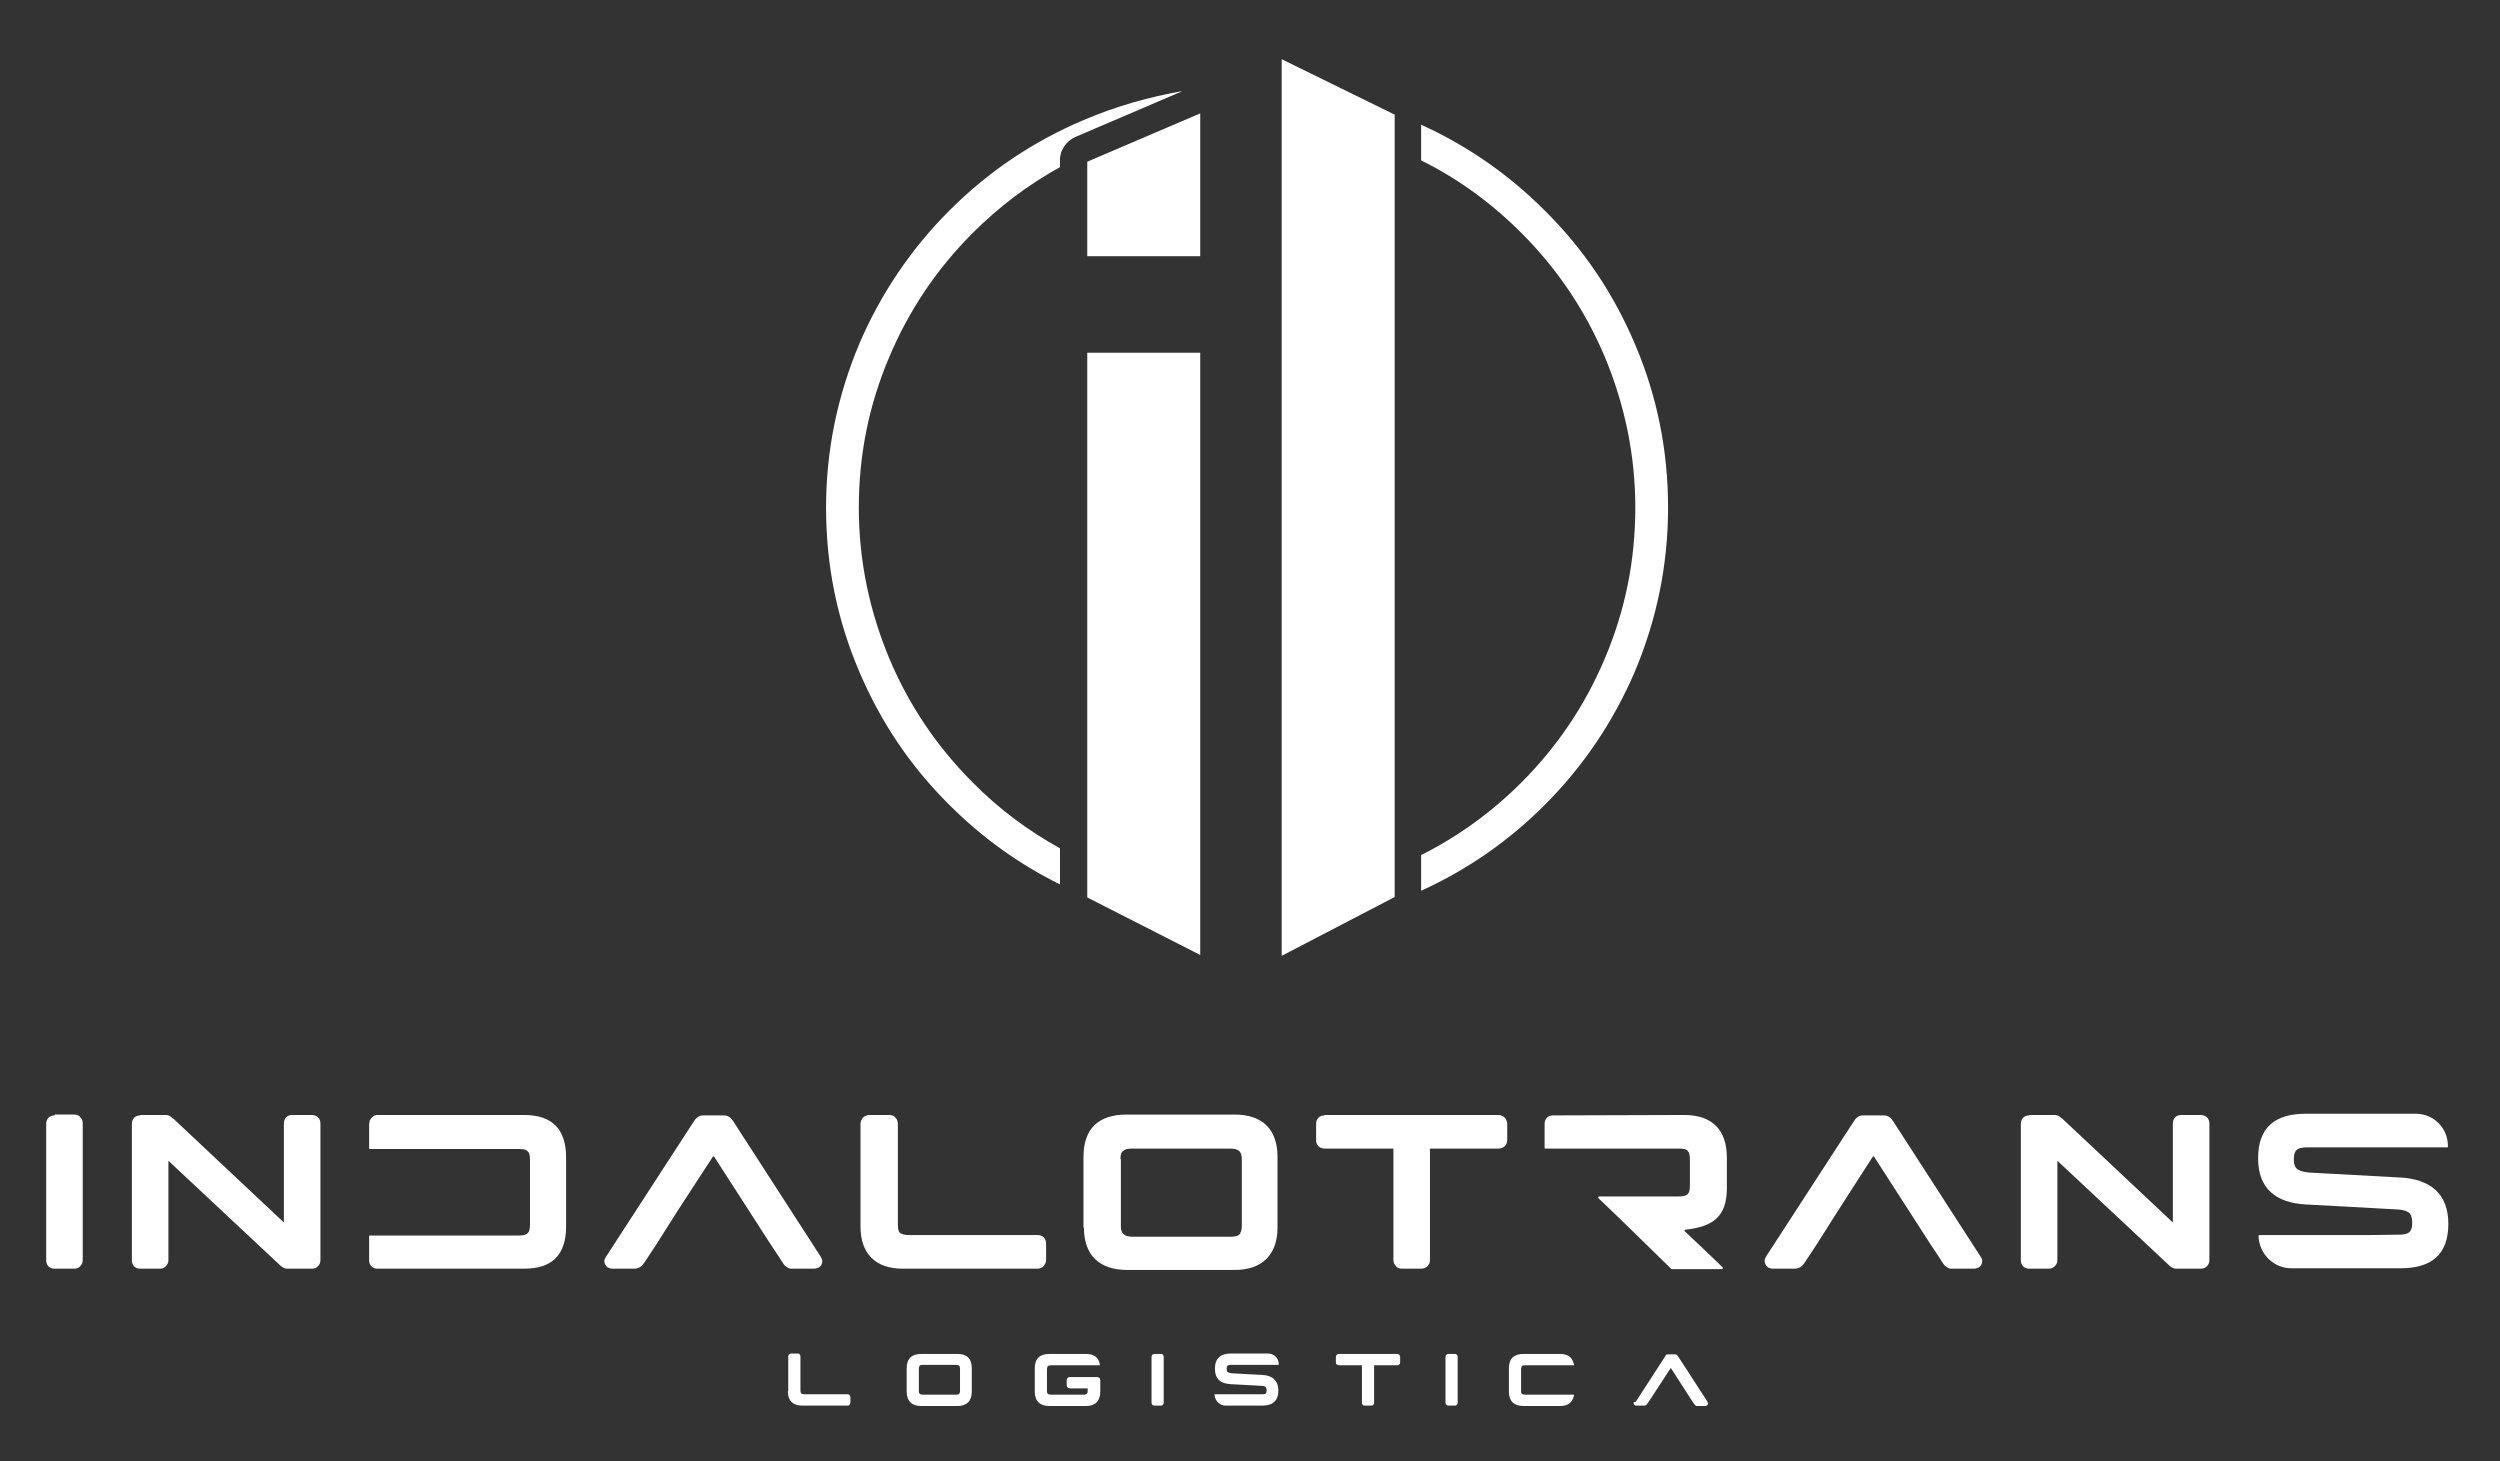
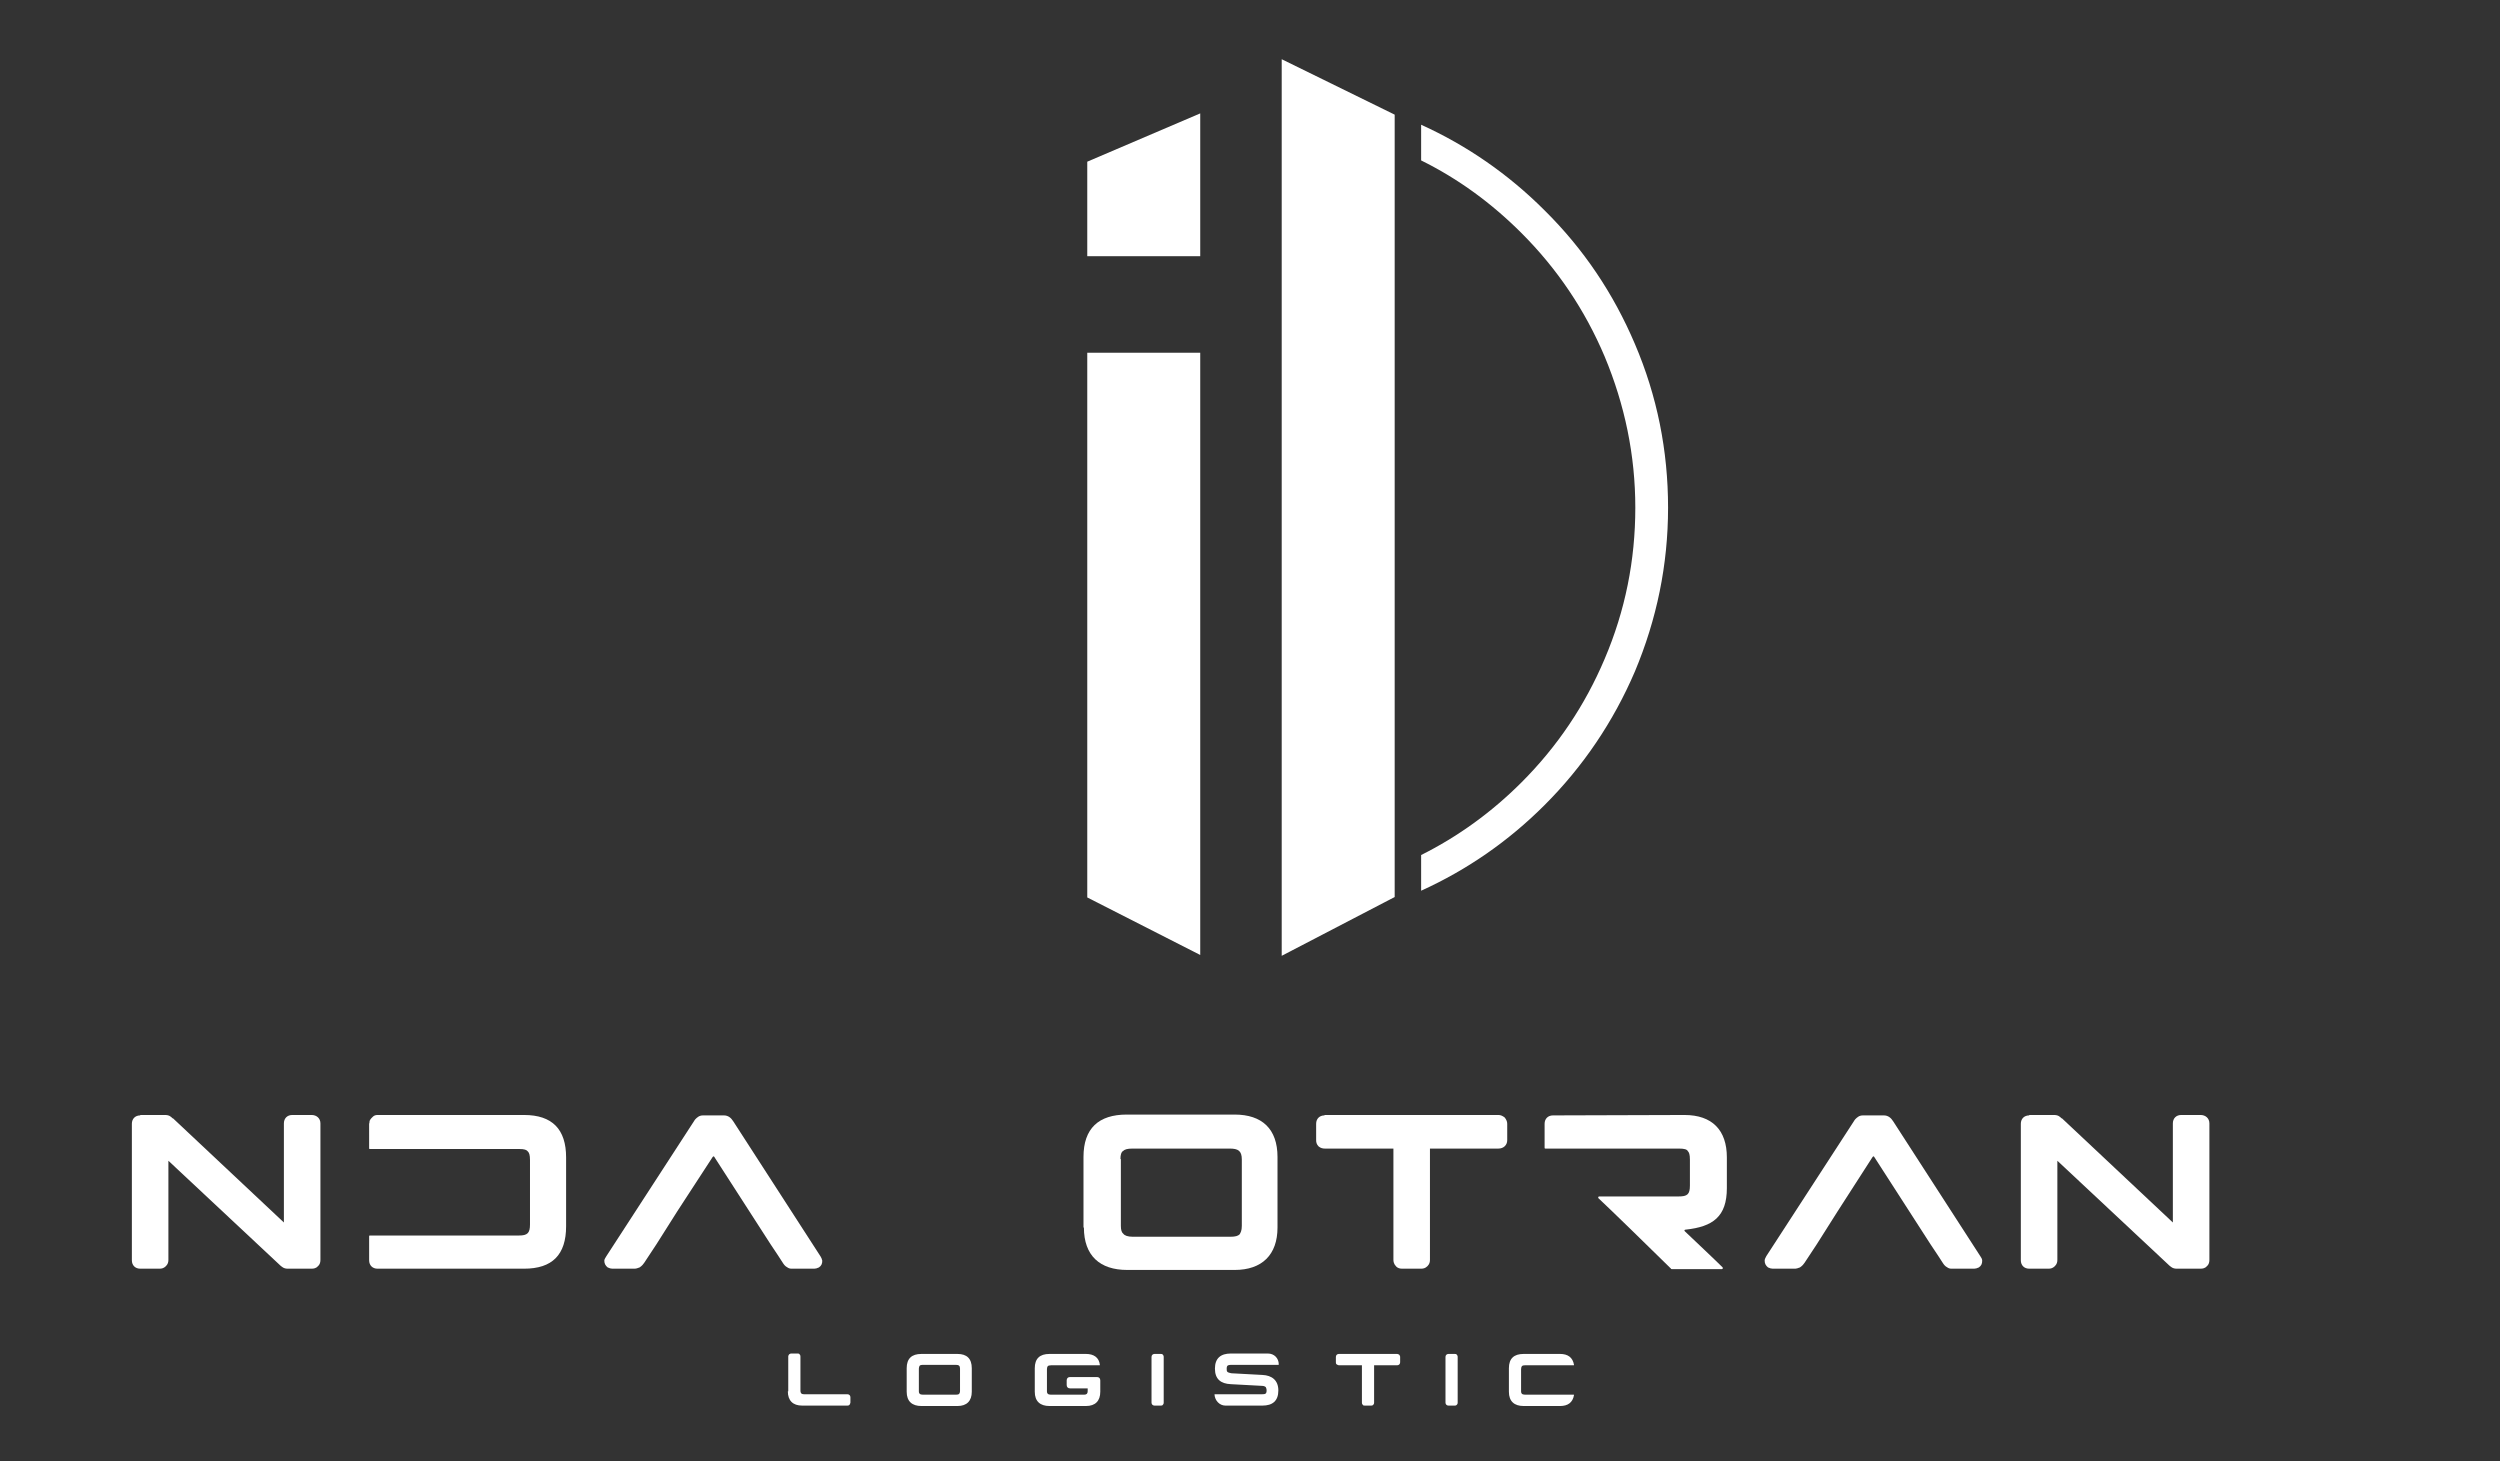
<svg xmlns="http://www.w3.org/2000/svg" version="1.1" id="Capa_1" x="0px" y="0px" viewBox="0 0 595.3 347.9" style="enable-background:new 0 0 595.3 347.9;" xml:space="preserve">
  <rect x="0" y="0" width="595.3" height="347.9" fill="#333333" stroke="none" />
  <style type="text/css">
	.st0{fill:#FFFFFF;}
	.st1{fill-rule:evenodd;clip-rule:evenodd;fill:#FFFFFF;}
</style>
  <path class="st0" d="M187.6,331.3c0,2.2,1.2,3.4,3.4,3.4h10.8c0.1,0,0.3,0,0.5-0.2c0.1-0.2,0.2-0.4,0.2-0.5v-1.3  c0-0.4-0.3-0.7-0.7-0.7h-10.3c-0.4,0-0.6-0.1-0.7-0.2c-0.1-0.1-0.2-0.3-0.2-0.7V323c0-0.1,0-0.3-0.2-0.5c-0.1-0.2-0.3-0.2-0.5-0.2  h-1.5c-0.2,0-0.3,0.1-0.5,0.2c-0.1,0.2-0.2,0.3-0.2,0.5v8.3H187.6z" />
  <path class="st0" d="M215.9,331.4c0,2.3,1.3,3.4,3.5,3.4h8.6c2.2,0,3.4-1.2,3.4-3.4v-5.6c0-2.3-1.2-3.4-3.4-3.4h-8.6  c-2.3,0-3.5,1.1-3.5,3.4V331.4z M218.8,325.9c0-0.3,0.1-0.6,0.2-0.7c0.1-0.1,0.3-0.2,0.8-0.2h7.8c0.7,0,1,0.2,1,0.9v5.3  c0,0.4-0.1,0.5-0.2,0.7c-0.1,0.1-0.3,0.2-0.8,0.2h-7.8c-0.4,0-0.7-0.1-0.8-0.2s-0.2-0.3-0.2-0.6V325.9z" />
  <path class="st0" d="M246.4,331.4c0,2.3,1.3,3.4,3.5,3.4h8.7c2.2,0,3.4-1.2,3.4-3.4v-2.7c0-0.5-0.3-0.8-0.8-0.8h-6.4  c-0.5,0-0.8,0.3-0.8,0.8v1.1c0,0.5,0.3,0.8,0.8,0.8h4.2v0.6c0,0.4-0.1,0.6-0.2,0.7s-0.3,0.2-0.7,0.2h-7.8c-0.4,0-0.7-0.1-0.8-0.2  s-0.2-0.3-0.2-0.6V326c0-0.3,0.1-0.6,0.2-0.7c0.1-0.1,0.4-0.2,0.8-0.2h11.5c0.1,0,0.1,0,0.1-0.1c-0.2-1.8-1.5-2.6-3.3-2.6h-8.7  c-2.3,0-3.5,1.1-3.5,3.4L246.4,331.4L246.4,331.4z" />
  <path class="st0" d="M274.9,322.4c-0.4,0-0.7,0.3-0.7,0.7V334c0,0.4,0.3,0.7,0.7,0.7h1.5c0.2,0,0.4,0,0.5-0.2  c0.2-0.2,0.2-0.4,0.2-0.5v-10.9c0-0.1,0-0.3-0.2-0.5c-0.1-0.2-0.3-0.2-0.5-0.2H274.9z" />
  <path class="st0" d="M293.1,322.3c-2.4,0-3.8,1.1-3.8,3.6s1.4,3.6,3.8,3.7l7.4,0.4c0.5,0,0.8,0.2,0.9,0.3c0.1,0.2,0.2,0.4,0.2,0.8  c0,0.8-0.3,0.9-1.1,0.9c-1.5,0-3,0-4.4,0c-2.3,0-5,0-6.2,0h-0.6c-0.1,0-0.1,0-0.1,0.1c0.1,1.4,1.2,2.6,2.6,2.6h8.8  c2.4,0,3.8-1.1,3.8-3.6c0-2.4-1.5-3.6-3.8-3.7l-7.4-0.4c-0.5-0.1-0.8-0.2-0.9-0.3c-0.2-0.2-0.2-0.4-0.2-0.8s0.1-0.6,0.2-0.7  s0.4-0.2,0.9-0.2h11.2c0,0,0.1,0,0.1-0.1l0,0c0-1.5-1.1-2.6-2.6-2.6L293.1,322.3L293.1,322.3z" />
  <path class="st0" d="M318.8,322.4c-0.4,0-0.7,0.3-0.7,0.7v1.3c0,0.2,0,0.3,0.2,0.5c0.2,0.1,0.4,0.2,0.5,0.2h5.5v8.9  c0,0.1,0,0.3,0.2,0.5c0.1,0.2,0.3,0.2,0.5,0.2h1.5c0.2,0,0.3,0,0.5-0.2s0.2-0.4,0.2-0.5v-8.9h5.5c0.4,0,0.7-0.3,0.7-0.7v-1.3  c0-0.2-0.1-0.3-0.2-0.5c-0.2-0.1-0.3-0.2-0.5-0.2H318.8z" />
  <path class="st0" d="M344.9,322.4c-0.4,0-0.7,0.3-0.7,0.7V334c0,0.4,0.3,0.7,0.7,0.7h1.5c0.2,0,0.3,0,0.5-0.2s0.2-0.4,0.2-0.5v-10.9  c0-0.1,0-0.3-0.2-0.5c-0.1-0.2-0.3-0.2-0.5-0.2H344.9z" />
  <path class="st0" d="M362.8,322.4c-2.3,0-3.5,1.1-3.5,3.4v5.6c0,2.3,1.3,3.4,3.5,3.4h8.7c1.8,0,3-0.8,3.3-2.6c0-0.1,0-0.1-0.1-0.1  h-11.5c-0.4,0-0.7-0.1-0.8-0.2c-0.1-0.1-0.2-0.3-0.2-0.6V326c0-0.3,0.1-0.6,0.2-0.7s0.3-0.2,0.8-0.2h11.5c0.1,0,0.1,0,0.1-0.1  c-0.3-1.8-1.5-2.6-3.3-2.6L362.8,322.4L362.8,322.4z" />
-   <path class="st0" d="M389,334.1c0,0.2,0.1,0.4,0.3,0.5c0.1,0.1,0.3,0.1,0.4,0.1h1.8c0.1,0,0.2,0,0.4-0.1c0.2-0.1,0.3-0.3,0.4-0.4  l1-1.5l1.7-2.6l2.8-4.3h0.1l4.5,7l0.6,0.9l0.4,0.6c0.1,0.1,0.2,0.3,0.4,0.4c0.1,0.1,0.2,0.1,0.4,0.1h1.8c0.1,0,0.2,0,0.4-0.1  c0.2-0.1,0.3-0.3,0.3-0.5c0-0.1-0.1-0.2-0.1-0.4l-7-10.8c-0.2-0.3-0.4-0.5-0.7-0.5h-1.7c-0.1,0-0.3,0-0.4,0.1  c-0.2,0.1-0.3,0.3-0.3,0.4l-7,10.8C389.1,333.8,389,333.9,389,334.1L389,334.1z" />
-   <path class="st0" d="M13,265.6c-1.2,0-2,0.8-2,2v32.5c0,1.2,0.8,2,2,2h4.6c0.5,0,1.1-0.1,1.5-0.6c0.5-0.5,0.6-1,0.6-1.5v-32.5  c0-0.4-0.1-1-0.6-1.5c-0.4-0.5-1-0.6-1.5-0.6H13V265.6z" />
  <path class="st0" d="M33.4,265.6c-1.2,0-2,0.8-2,2v32.5c0,1.2,0.8,2,2,2H38c0.5,0,1-0.1,1.5-0.6s0.6-1,0.6-1.5v-23.6l26.5,24.8  l0.1,0.1c0.4,0.3,0.8,0.8,1.8,0.8h5.7c0.5,0,1.1-0.1,1.5-0.6c0.5-0.4,0.6-1,0.6-1.5v-32.5c0-1.2-0.9-2-2.1-2h-4.6c-1.2,0-2,0.8-2,2  v23.6l-26.4-24.8c-0.1,0-0.1,0-0.1,0c-0.4-0.4-0.8-0.8-1.8-0.8h-5.9V265.6z" />
  <path class="st0" d="M87.9,273.4c0,0.2,0,0.2,0.2,0.2h35.5c1.3,0,1.8,0.2,2.1,0.6c0.3,0.3,0.5,0.8,0.5,2v15.4c0,2-0.6,2.6-2.6,2.6  H88.1c-0.2,0-0.2,0.1-0.2,0.2v5.7c0,1.2,0.8,2,2,2h34.9c6.7,0,10-3.3,10-10.1v-16.4c0-6.7-3.3-10.1-10-10.1H89.9  c-0.4,0-0.8,0.1-1.1,0.4l-0.4,0.4c-0.2,0.2-0.3,0.4-0.3,0.5c-0.1,0-0.1,0.1-0.1,0.2c0,0.4-0.1,0.5-0.1,0.6V273.4z" />
  <path class="st0" d="M143.9,300.2c0,0.7,0.3,1.2,0.8,1.6c0.4,0.2,0.8,0.3,1.1,0.3h5.4c0.2,0,0.6-0.1,1.1-0.3  c0.6-0.4,0.9-0.8,1.1-1.1l2.9-4.4l5-7.9l8.4-12.9c0.2-0.2,0.3-0.2,0.4,0l13.4,20.8l1.8,2.7l1.1,1.7c0.2,0.3,0.5,0.8,1.1,1.1  c0.3,0.2,0.6,0.3,1,0.3h5.4c0.3,0,0.7-0.1,1.1-0.3c0.6-0.4,0.8-0.9,0.8-1.6c-0.1-0.4-0.2-0.7-0.4-1L174.6,267  c-0.5-0.8-1.2-1.4-2.2-1.4h-5c-0.4,0-0.8,0.1-1.1,0.3c-0.6,0.4-0.9,0.8-1,1l-20.9,32.2C144.2,299.5,143.9,299.8,143.9,300.2  L143.9,300.2z" />
-   <path class="st0" d="M204.9,292c0,6.5,3.5,10.1,10.1,10.1h32c0.4,0,1-0.1,1.5-0.6c0.4-0.5,0.6-1,0.6-1.5v-3.9c0-1.2-0.8-2-2-2h-30.7  c-1.2,0-1.7-0.3-2.1-0.5c-0.3-0.3-0.5-0.8-0.5-2v-24c0-0.4-0.1-1-0.6-1.5c-0.4-0.5-1-0.6-1.5-0.6H207c-0.5,0-1,0.2-1.5,0.6  c-0.4,0.5-0.6,1-0.6,1.5V292z" />
  <path class="st0" d="M258.1,292.3c0,6.7,3.8,10.1,10.3,10.1H294c6.5,0,10.2-3.6,10.2-10.1v-16.8c0-6.7-3.7-10.1-10.2-10.1h-25.7  c-6.7,0-10.3,3.3-10.3,10.1v16.8H258.1z M266.8,276c0-1,0.2-1.7,0.6-1.9c0.4-0.4,1-0.6,2.3-0.6h23.1c2,0,2.9,0.5,2.9,2.6v15.8  c0,1.2-0.3,1.6-0.5,2c-0.4,0.4-1,0.6-2.3,0.6h-23.1c-1.3,0-2-0.3-2.3-0.7c-0.4-0.3-0.6-0.9-0.6-1.9V276H266.8z" />
  <path class="st0" d="M315.4,265.6c-1.2,0-2,0.8-2,2v3.9c0,0.5,0.1,1,0.6,1.5c0.5,0.4,1,0.5,1.5,0.5h16.3V300c0,0.4,0.1,1,0.6,1.5  c0.4,0.5,1,0.6,1.5,0.6h4.5c0.5,0,1-0.1,1.5-0.6s0.6-1,0.6-1.5v-26.5h16.3c1.2,0,2.1-0.8,2.1-2v-3.9c0-0.5-0.2-1-0.6-1.5  c-0.5-0.4-1-0.6-1.5-0.6h-41.4V265.6z" />
  <path class="st0" d="M369.8,265.6c-1.2,0-2,0.8-2,2v5.7c0,0.2,0.1,0.2,0.2,0.2h31.8c1.3,0,1.9,0.2,2.1,0.6c0.3,0.3,0.5,0.8,0.5,2  v6.2c0,2.1-0.6,2.6-2.7,2.6h-18.9c-0.2,0-0.3,0.2-0.2,0.4c3.1,2.9,11.3,10.9,17.3,16.8c0,0.1,0.1,0.1,0.2,0.1H410  c0.2,0,0.3-0.2,0.2-0.4c-1.8-1.8-6.8-6.5-9-8.6c-0.2-0.2-0.1-0.4,0.2-0.4c6.5-0.7,9.8-3.1,9.8-9.9v-7.3c0-6.5-3.5-10.1-10.1-10.1  L369.8,265.6L369.8,265.6z" />
  <path class="st0" d="M420.2,300.2c0,0.7,0.3,1.2,0.8,1.6c0.4,0.2,0.8,0.3,1.1,0.3h5.4c0.2,0,0.6-0.1,1.1-0.3  c0.6-0.4,0.9-0.8,1.1-1.1l2.9-4.4l5-7.9l8.3-12.9c0.2-0.2,0.3-0.2,0.4,0l13.4,20.8l1.8,2.7l1.1,1.7c0.2,0.3,0.5,0.8,1.1,1.1  c0.3,0.2,0.6,0.3,1,0.3h5.4c0.3,0,0.7-0.1,1.1-0.3c0.6-0.4,0.8-0.9,0.8-1.6c0-0.4-0.2-0.7-0.4-1L450.8,267c-0.5-0.8-1.2-1.4-2.2-1.4  h-5c-0.4,0-0.8,0.1-1.1,0.3c-0.6,0.4-0.9,0.8-1,1l-20.9,32.2C420.4,299.5,420.2,299.8,420.2,300.2L420.2,300.2z" />
  <path class="st0" d="M483.2,265.6c-1.2,0-2,0.8-2,2v32.5c0,1.2,0.8,2,2,2h4.6c0.5,0,1-0.1,1.5-0.6s0.6-1,0.6-1.5v-23.6l26.5,24.8  l0.1,0.1c0.4,0.3,0.8,0.8,1.8,0.8h5.7c0.5,0,1.1-0.1,1.5-0.6c0.5-0.4,0.6-1,0.6-1.5v-32.5c0-1.2-0.9-2-2.1-2h-4.6c-1.2,0-2,0.8-2,2  v23.6L491,266.3c-0.1,0-0.1,0-0.1,0c-0.4-0.4-0.8-0.8-1.8-0.8h-5.9V265.6z" />
-   <path class="st0" d="M549.1,265.2c-7.2,0-11.4,3.1-11.4,10.6c0,7.3,4.3,10.6,11.3,11l22,1.2c1.6,0.1,2.3,0.5,2.8,0.9  c0.4,0.5,0.6,1.3,0.6,2.3c0,2.3-1,2.8-3.2,2.8c-4.6,0.1-8.8,0.1-13,0.1c-6.9,0-14.8,0-18.3,0H538c-0.2,0.1-0.2,0.1-0.2,0.3  c0.2,4.2,3.6,7.6,7.8,7.6h26c7.2,0,11.4-3.1,11.4-10.6c0-7.2-4.4-10.6-11.3-11l-22-1.2c-1.6-0.2-2.3-0.5-2.8-0.9  c-0.5-0.5-0.7-1.2-0.7-2.3c0-1.2,0.3-1.8,0.6-2.1c0.4-0.4,1.1-0.7,2.6-0.7h33.3c0.2,0,0.2,0,0.2-0.2v-0.1c0-4.3-3.4-7.7-7.7-7.7  L549.1,265.2L549.1,265.2z" />
  <path class="st1" d="M332.1,27.3l-26.9-13.2v213.5l26.9-14V27.3z" />
-   <path class="st1" d="M258,28.6c-12,5.1-22.6,12.2-31.9,21.5c-9.2,9.2-16.4,19.9-21.5,31.8c-5.2,12.4-7.9,25.4-7.9,39  c0,13.6,2.6,26.6,7.9,39c5.1,12,12.2,22.6,21.5,31.8c7.8,7.8,16.6,14.1,26.3,18.9V202c-7.6-4.2-14.6-9.4-20.8-15.7  c-8.5-8.5-15.1-18.3-19.8-29.4c-4.8-11.5-7.3-23.5-7.3-36c0-12.6,2.4-24.5,7.3-36c4.7-11.1,11.3-20.9,19.8-29.4  c6.3-6.3,13.2-11.5,20.8-15.7v-1.2v-0.5v-0.5l0.1-0.5l0.1-0.5l0.1-0.4l0.2-0.4l0.2-0.4l0.2-0.4l0.3-0.4l0.3-0.4l0.3-0.3l0.3-0.3  l0.4-0.3l0.4-0.3l0.4-0.2l0.4-0.2l20.8-8.9l4.2-1.8l0.4-0.2C273.6,23.1,265.7,25.3,258,28.6L258,28.6z" />
  <path class="st1" d="M285.8,27l-26.9,11.5V61h26.9V27z" />
  <path class="st1" d="M389.3,81.9c-5.1-12-12.2-22.6-21.5-31.8c-8.6-8.6-18.4-15.4-29.4-20.4v8.5c8.9,4.4,16.8,10.2,23.9,17.3  c8.5,8.5,15.1,18.3,19.8,29.4c4.8,11.5,7.3,23.5,7.3,36s-2.4,24.5-7.3,36c-4.7,11.1-11.3,20.9-19.8,29.4  c-7.1,7.1-15.1,12.9-23.9,17.3v8.5c11-5,20.8-11.8,29.4-20.4c9.2-9.2,16.4-19.9,21.5-31.8c5.2-12.4,7.9-25.4,7.9-39  C397.2,107.3,394.6,94.3,389.3,81.9L389.3,81.9z" />
  <path class="st1" d="M285.8,227.4l-26.9-13.7V84h26.9V227.4z" />
</svg>